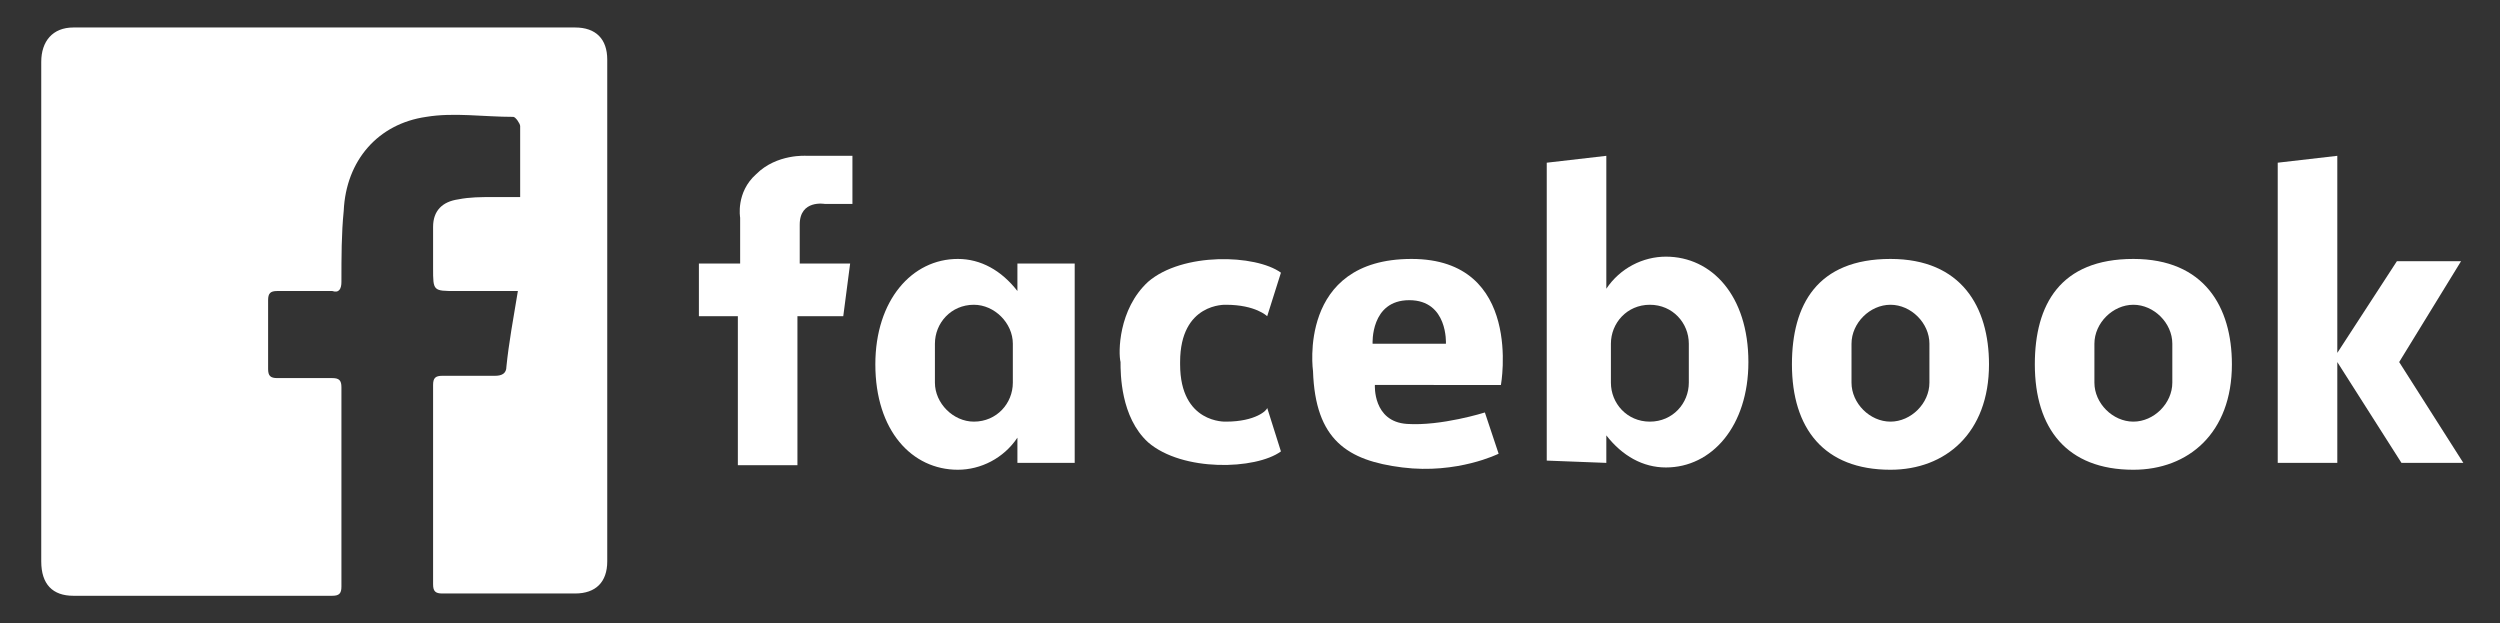
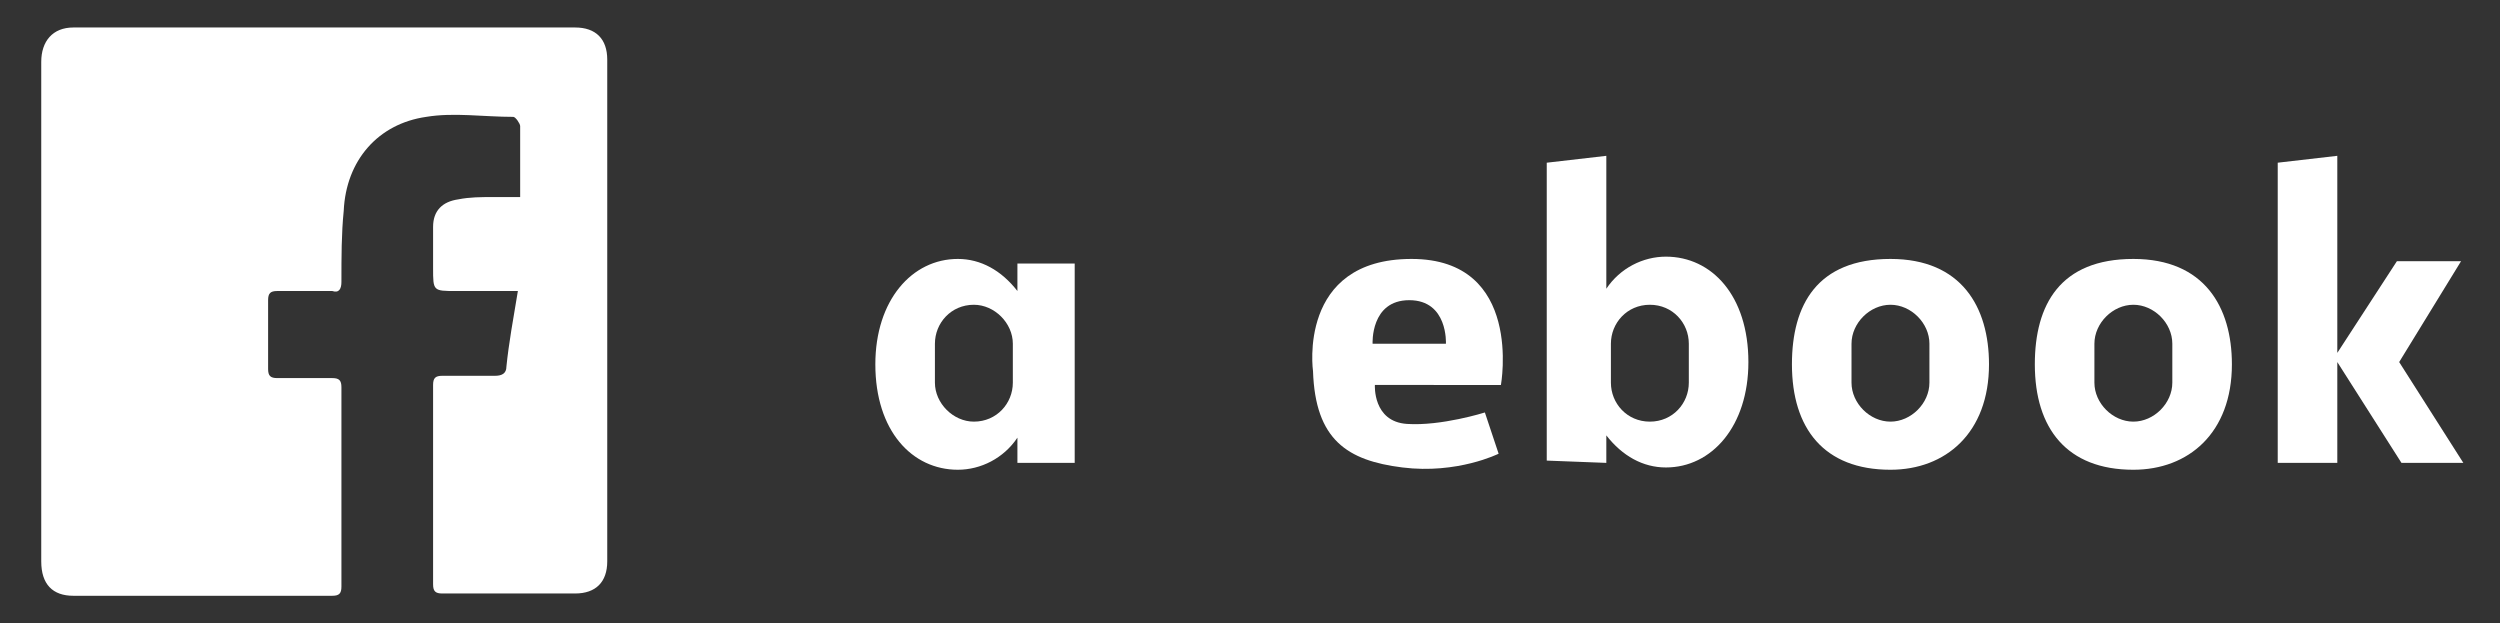
<svg xmlns="http://www.w3.org/2000/svg" version="1.1" id="Layer_1" x="0px" y="0px" viewBox="0 0 109.1 27.2" style="enable-background:new 0 0 109.1 27.2;" xml:space="preserve">
  <rect x="0" y="0" width="109.1" height="27.2" fill="#333333" stroke="none" />
  <style type="text/css">
	.st0{fill:#FFFFFF;}
</style>
  <g>
    <path class="st0" d="M22.6,12.7c-0.9,0-1.8,0-2.7,0c-1,0-1,0-1-1c0-0.6,0-1.2,0-1.8c0-0.7,0.4-1.1,1.1-1.2c0.5-0.1,1-0.1,1.5-0.1   c0.4,0,0.7,0,1.2,0c0-0.4,0-0.8,0-1.2c0-0.6,0-1.3,0-1.9c0-0.1-0.2-0.4-0.3-0.4c-1.3,0-2.6-0.2-3.8,0c-2.1,0.3-3.5,1.9-3.6,4.1   c-0.1,1-0.1,2-0.1,3.1c0,0.3-0.1,0.5-0.4,0.4c-0.8,0-1.6,0-2.4,0c-0.3,0-0.4,0.1-0.4,0.4c0,1,0,2,0,3c0,0.3,0.1,0.4,0.4,0.4   c0.8,0,1.6,0,2.4,0c0.3,0,0.4,0.1,0.4,0.4c0,2.9,0,5.8,0,8.7c0,0.3-0.1,0.4-0.4,0.4c-3.8,0-7.5,0-11.3,0c-0.9,0-1.4-0.5-1.4-1.5   c0-7.3,0-14.5,0-21.8c0-0.9,0.5-1.5,1.4-1.5c7.3,0,14.6,0,21.9,0c0.9,0,1.4,0.5,1.4,1.4c0,7.3,0,14.6,0,21.9c0,0.9-0.5,1.4-1.4,1.4   c-1.9,0-3.8,0-5.8,0c-0.3,0-0.4-0.1-0.4-0.4c0-2.9,0-5.8,0-8.7c0-0.3,0.1-0.4,0.4-0.4c0.8,0,1.6,0,2.3,0c0.3,0,0.5-0.1,0.5-0.4   C22.2,15,22.4,13.9,22.6,12.7z" />
-     <path class="st0" d="M37.2,6.8v2.1H36c0,0-1.1-0.2-1.1,0.9v1.7h2.2l-0.3,2.3h-2v6.5h-2.6v-6.5h-1.7v-2.3h1.8V9.5   c0,0-0.2-1.1,0.7-1.9c0.9-0.9,2.2-0.8,2.2-0.8H37.2z" />
    <path class="st0" d="M44.4,11.5v1.2c-0.7-0.9-1.6-1.4-2.6-1.4c-2,0-3.6,1.8-3.6,4.6c0,2.9,1.6,4.6,3.6,4.6c1,0,2-0.5,2.6-1.4l0,1.1   h2.5v-8.7H44.4z M44.2,16.7c0,0.9-0.7,1.7-1.7,1.7c-0.9,0-1.7-0.8-1.7-1.7V15c0-0.9,0.7-1.7,1.7-1.7c0.9,0,1.7,0.8,1.7,1.7V16.7z" />
    <path class="st0" d="M70.1,20.2v-1.2c0.7,0.9,1.6,1.4,2.6,1.4c2,0,3.6-1.8,3.6-4.6c0-2.9-1.6-4.6-3.6-4.6c-1,0-2,0.5-2.6,1.4l0-5.8   l-2.6,0.3v13L70.1,20.2z M70.3,15c0-0.9,0.7-1.7,1.7-1.7s1.7,0.8,1.7,1.7v1.7c0,0.9-0.7,1.7-1.7,1.7s-1.7-0.8-1.7-1.7V15z" />
-     <path class="st0" d="M53.5,18.4c0,0-2,0.1-2-2.5v-0.1c0-2.6,2-2.5,2-2.5c1.3,0,1.8,0.5,1.8,0.5l0.6-1.9c-1.1-0.8-4.3-0.9-5.8,0.4   c-1.3,1.2-1.3,3.1-1.2,3.5c0,0.5,0,2.4,1.2,3.5c1.5,1.3,4.7,1.2,5.8,0.4l-0.6-1.9C55.3,17.9,54.8,18.4,53.5,18.4z" />
    <path class="st0" d="M65.5,16.8c0,0,1-5.5-3.9-5.5c-5,0-4.3,4.9-4.3,4.9c0.1,3,1.5,3.9,3.9,4.2c2.4,0.3,4.2-0.6,4.2-0.6L64.8,18   c0,0-1.9,0.6-3.4,0.5c-1.5-0.1-1.4-1.7-1.4-1.7H65.5z M59.9,15c0,0-0.1-1.9,1.6-1.9c1.7,0,1.6,1.9,1.6,1.9H59.9z" />
    <path class="st0" d="M82.5,11.3c-3.2,0-4.3,2-4.3,4.6c0,2.8,1.4,4.6,4.3,4.6c2.4,0,4.3-1.6,4.3-4.6C86.8,13.4,85.6,11.3,82.5,11.3z    M84.2,16.7c0,0.9-0.8,1.7-1.7,1.7c-0.9,0-1.7-0.8-1.7-1.7V15c0-0.9,0.8-1.7,1.7-1.7c0.9,0,1.7,0.8,1.7,1.7V16.7z" />
    <path class="st0" d="M93.1,11.3c-3.2,0-4.3,2-4.3,4.6c0,2.8,1.4,4.6,4.3,4.6c2.4,0,4.3-1.6,4.3-4.6C97.4,13.4,96.2,11.3,93.1,11.3z    M94.8,16.7c0,0.9-0.8,1.7-1.7,1.7c-0.9,0-1.7-0.8-1.7-1.7V15c0-0.9,0.8-1.7,1.7-1.7c0.9,0,1.7,0.8,1.7,1.7V16.7z" />
    <polygon class="st0" points="107.5,20.2 104.7,15.8 107.4,11.4 104.6,11.4 102,15.4 102,6.8 99.4,7.1 99.4,20.2 102,20.2 102,15.8    104.8,20.2  " />
  </g>
</svg>